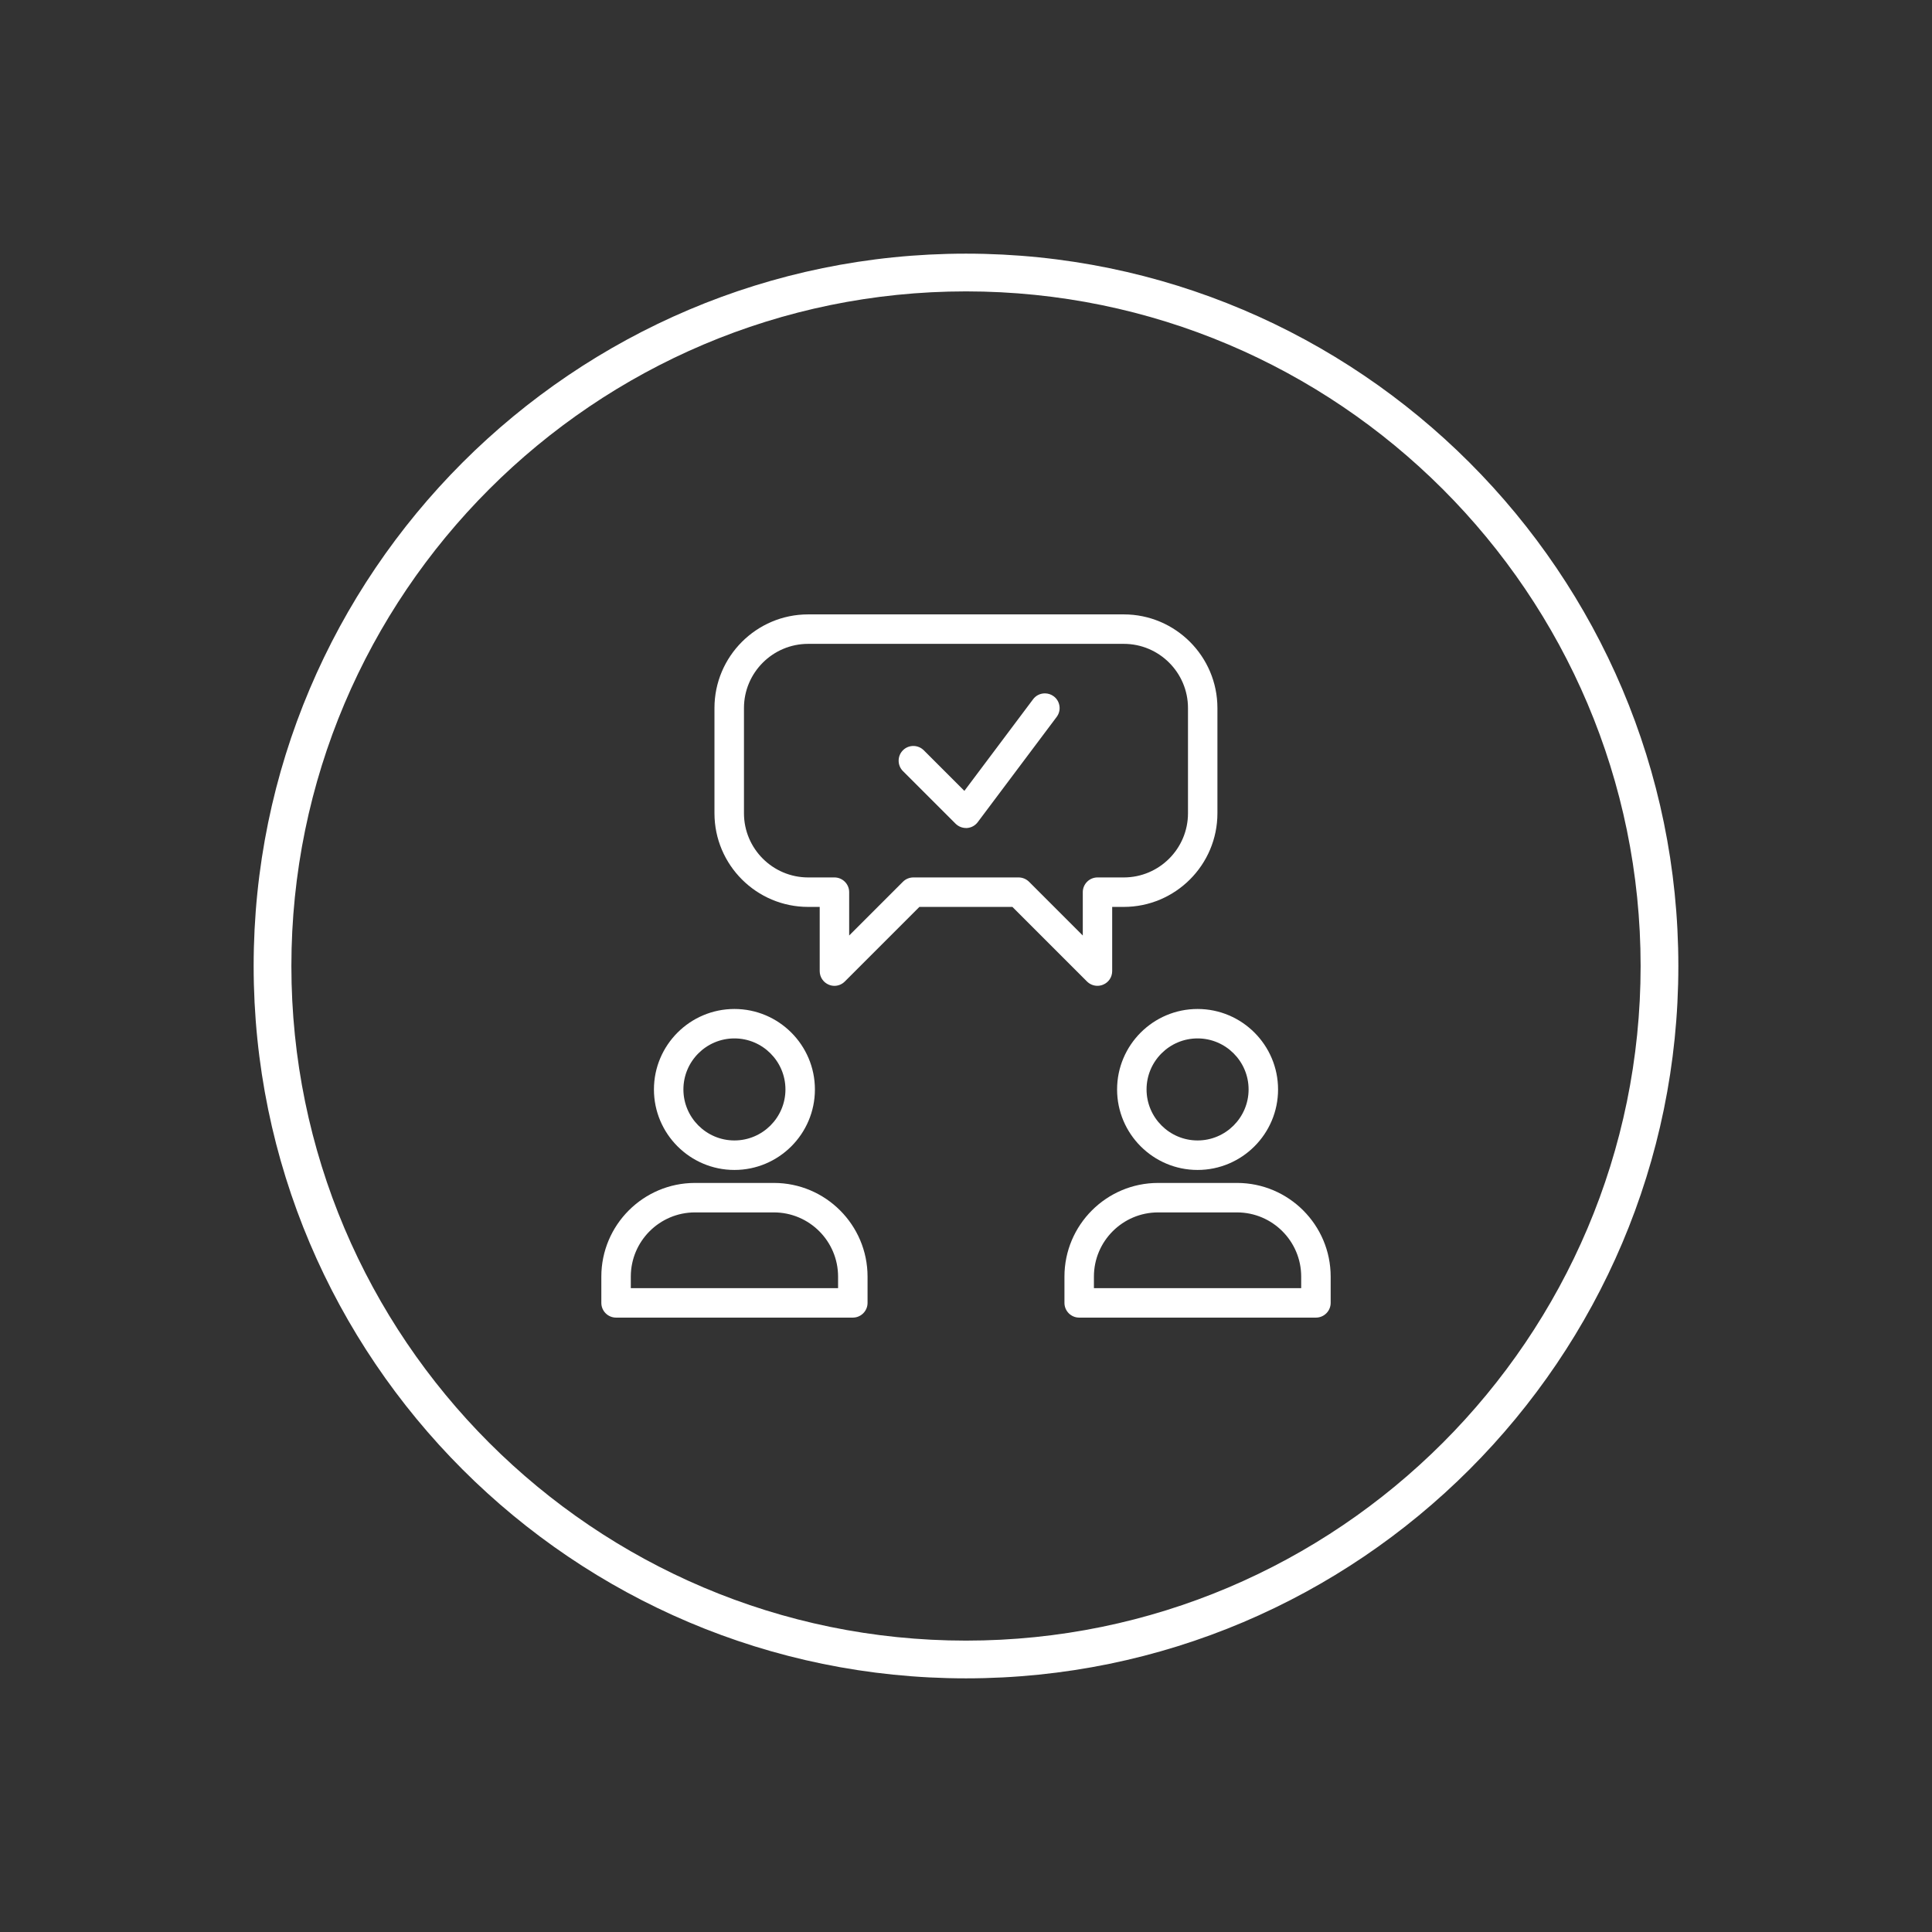
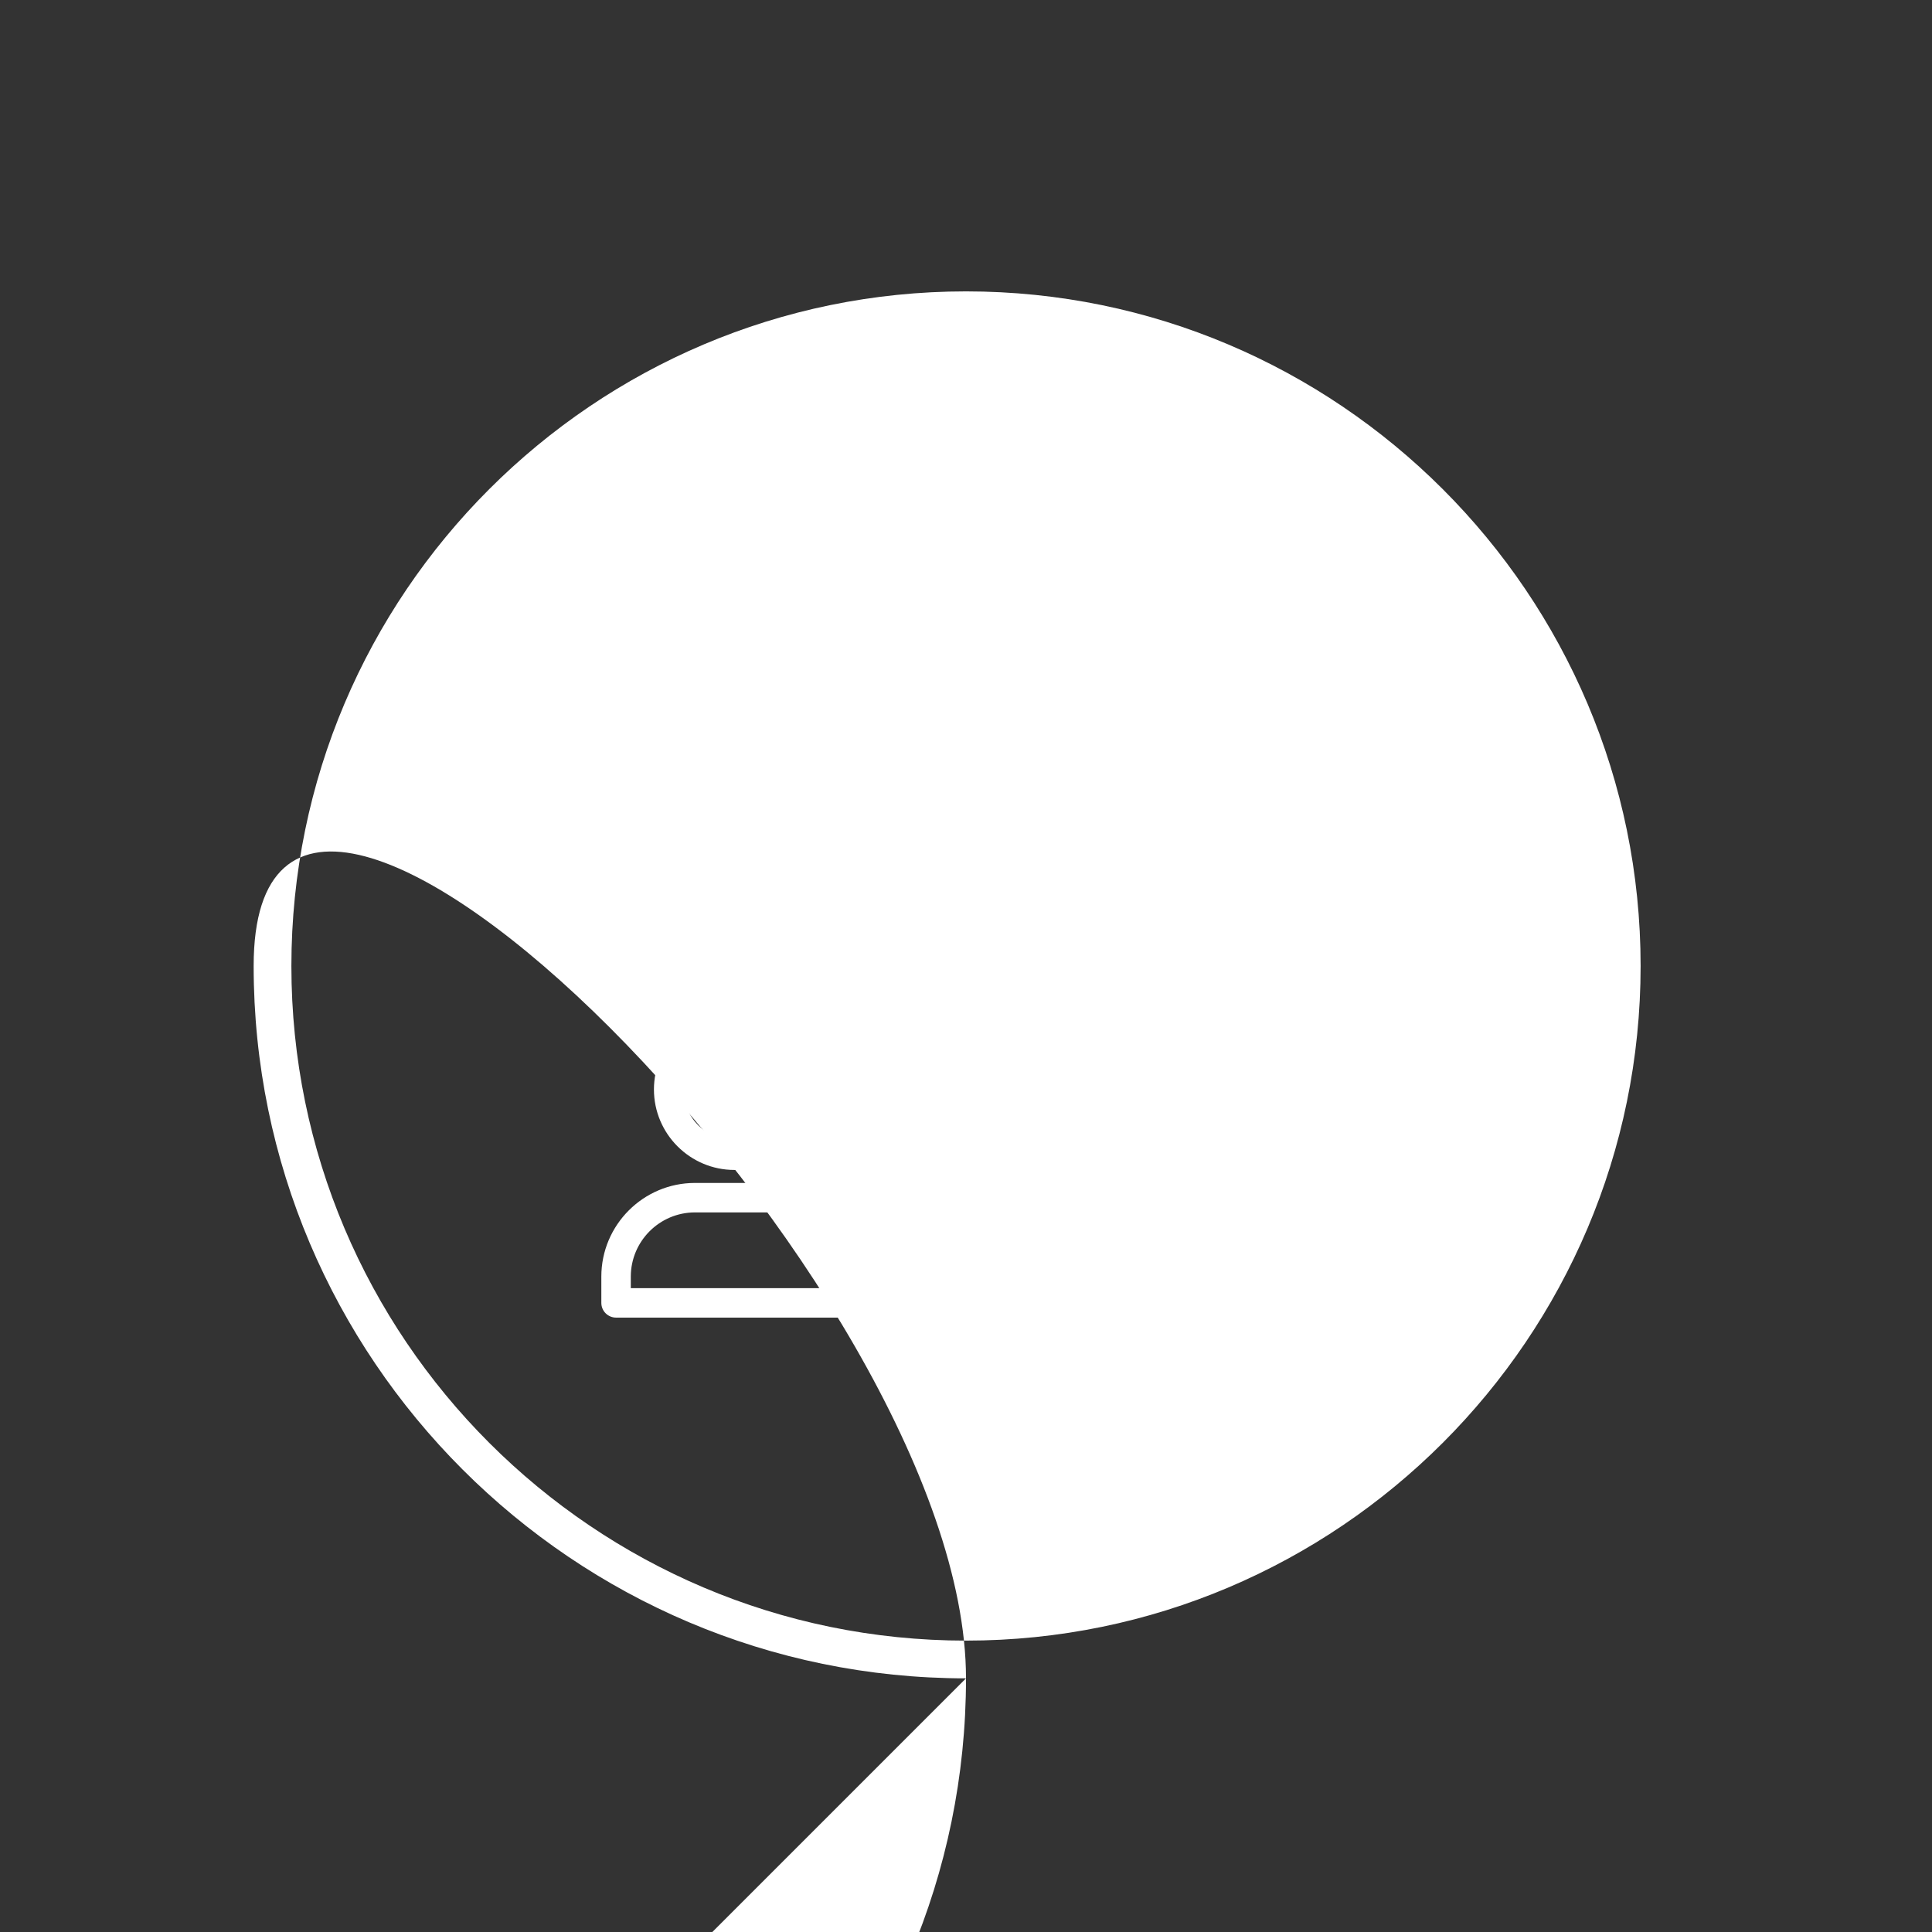
<svg xmlns="http://www.w3.org/2000/svg" id="Layer_1" viewBox="0 0 512 512">
  <rect x="0" y="0" width="512" height="512" fill="#333333" stroke="none" />
  <defs>
    <style>.cls-1{fill:#fff;}</style>
  </defs>
-   <path class="cls-1" d="M256,444.78c-104.09,0-188.78-84.69-188.78-188.78S151.91,67.22,256,67.22s188.78,84.69,188.78,188.78-84.69,188.78-188.78,188.78ZM256,77.22c-98.58,0-178.78,80.2-178.78,178.78s80.2,178.78,178.78,178.78,178.78-80.2,178.78-178.78-80.2-178.78-178.78-178.78Z" />
+   <path class="cls-1" d="M256,444.78c-104.09,0-188.78-84.69-188.78-188.78s188.78,84.69,188.78,188.78-84.69,188.78-188.78,188.78ZM256,77.22c-98.58,0-178.78,80.2-178.78,178.78s80.2,178.78,178.78,178.78,178.78-80.2,178.78-178.78-80.2-178.78-178.78-178.78Z" />
  <path class="cls-1" d="M194.63,310.05c-11.76,0-21.33-9.57-21.33-21.33s9.57-21.33,21.33-21.33,21.33,9.57,21.33,21.33-9.57,21.33-21.33,21.33ZM194.63,275.19c-7.46,0-13.52,6.07-13.52,13.52s6.07,13.52,13.52,13.52,13.52-6.07,13.52-13.52-6.07-13.52-13.52-13.52Z" />
  <path class="cls-1" d="M163.26,349.18c-2.15,0-3.9-1.75-3.9-3.9v-6.97c0-13.68,11.13-24.82,24.82-24.82h20.91c13.68,0,24.82,11.13,24.82,24.82v6.97c0,2.15-1.75,3.9-3.9,3.9h-62.74ZM184.18,321.3c-9.38,0-17.01,7.63-17.01,17.01v3.07h54.93v-3.07c0-9.38-7.63-17.01-17.01-17.01h-20.91Z" />
  <path class="cls-1" d="M317.37,310.05c-11.76,0-21.33-9.57-21.33-21.33s9.57-21.33,21.33-21.33,21.33,9.57,21.33,21.33-9.57,21.33-21.33,21.33ZM317.37,275.19c-7.46,0-13.52,6.07-13.52,13.52s6.07,13.52,13.52,13.52,13.52-6.07,13.52-13.52-6.07-13.52-13.52-13.52Z" />
-   <path class="cls-1" d="M285.99,349.18c-2.15,0-3.9-1.75-3.9-3.9v-6.97c0-13.68,11.13-24.82,24.82-24.82h20.91c13.68,0,24.82,11.13,24.82,24.82v6.97c0,2.15-1.75,3.9-3.9,3.9h-62.74ZM306.91,321.3c-9.38,0-17.01,7.63-17.01,17.01v3.07h54.93v-3.07c0-9.38-7.63-17.01-17.01-17.01h-20.91Z" />
  <path class="cls-1" d="M221.14,261.26c-.51,0-1.01-.1-1.49-.3-1.47-.61-2.42-2.02-2.42-3.61v-17.01h-3.07c-13.68,0-24.82-11.13-24.82-24.82v-27.88c0-13.68,11.13-24.82,24.82-24.82h83.65c13.68,0,24.82,11.13,24.82,24.82v27.88c0,13.68-11.13,24.82-24.82,24.82h-3.07v17.01c0,1.59-.94,3-2.41,3.6-.48.2-.98.3-1.5.3-1.04,0-2.02-.41-2.76-1.14l-19.77-19.77h-24.65l-19.77,19.77c-.74.74-1.72,1.15-2.76,1.15ZM269.94,232.53c1.03,0,2.03.42,2.76,1.14l14.25,14.25v-11.49c0-2.15,1.75-3.9,3.9-3.9h6.97c9.38,0,17.01-7.63,17.01-17.01v-27.88c0-9.38-7.63-17.01-17.01-17.01h-83.65c-9.38,0-17.01,7.63-17.01,17.01v27.88c0,9.38,7.63,17.01,17.01,17.01h6.97c2.15,0,3.9,1.75,3.9,3.9v11.49l14.25-14.25c.73-.73,1.73-1.14,2.76-1.14h27.88Z" />
-   <path class="cls-1" d="M256,219.43c-1.03,0-2.03-.42-2.76-1.14l-13.95-13.94c-1.52-1.52-1.52-4,0-5.52.74-.74,1.72-1.14,2.76-1.14s2.02.41,2.76,1.14l10.76,10.76,18.21-24.28c.74-.99,1.88-1.56,3.13-1.56.85,0,1.66.27,2.34.78.83.62,1.37,1.53,1.52,2.57.15,1.03-.12,2.06-.74,2.89l-20.92,27.89c-.68.91-1.71,1.47-2.84,1.55-.12,0-.2.01-.28.01Z" />
</svg>